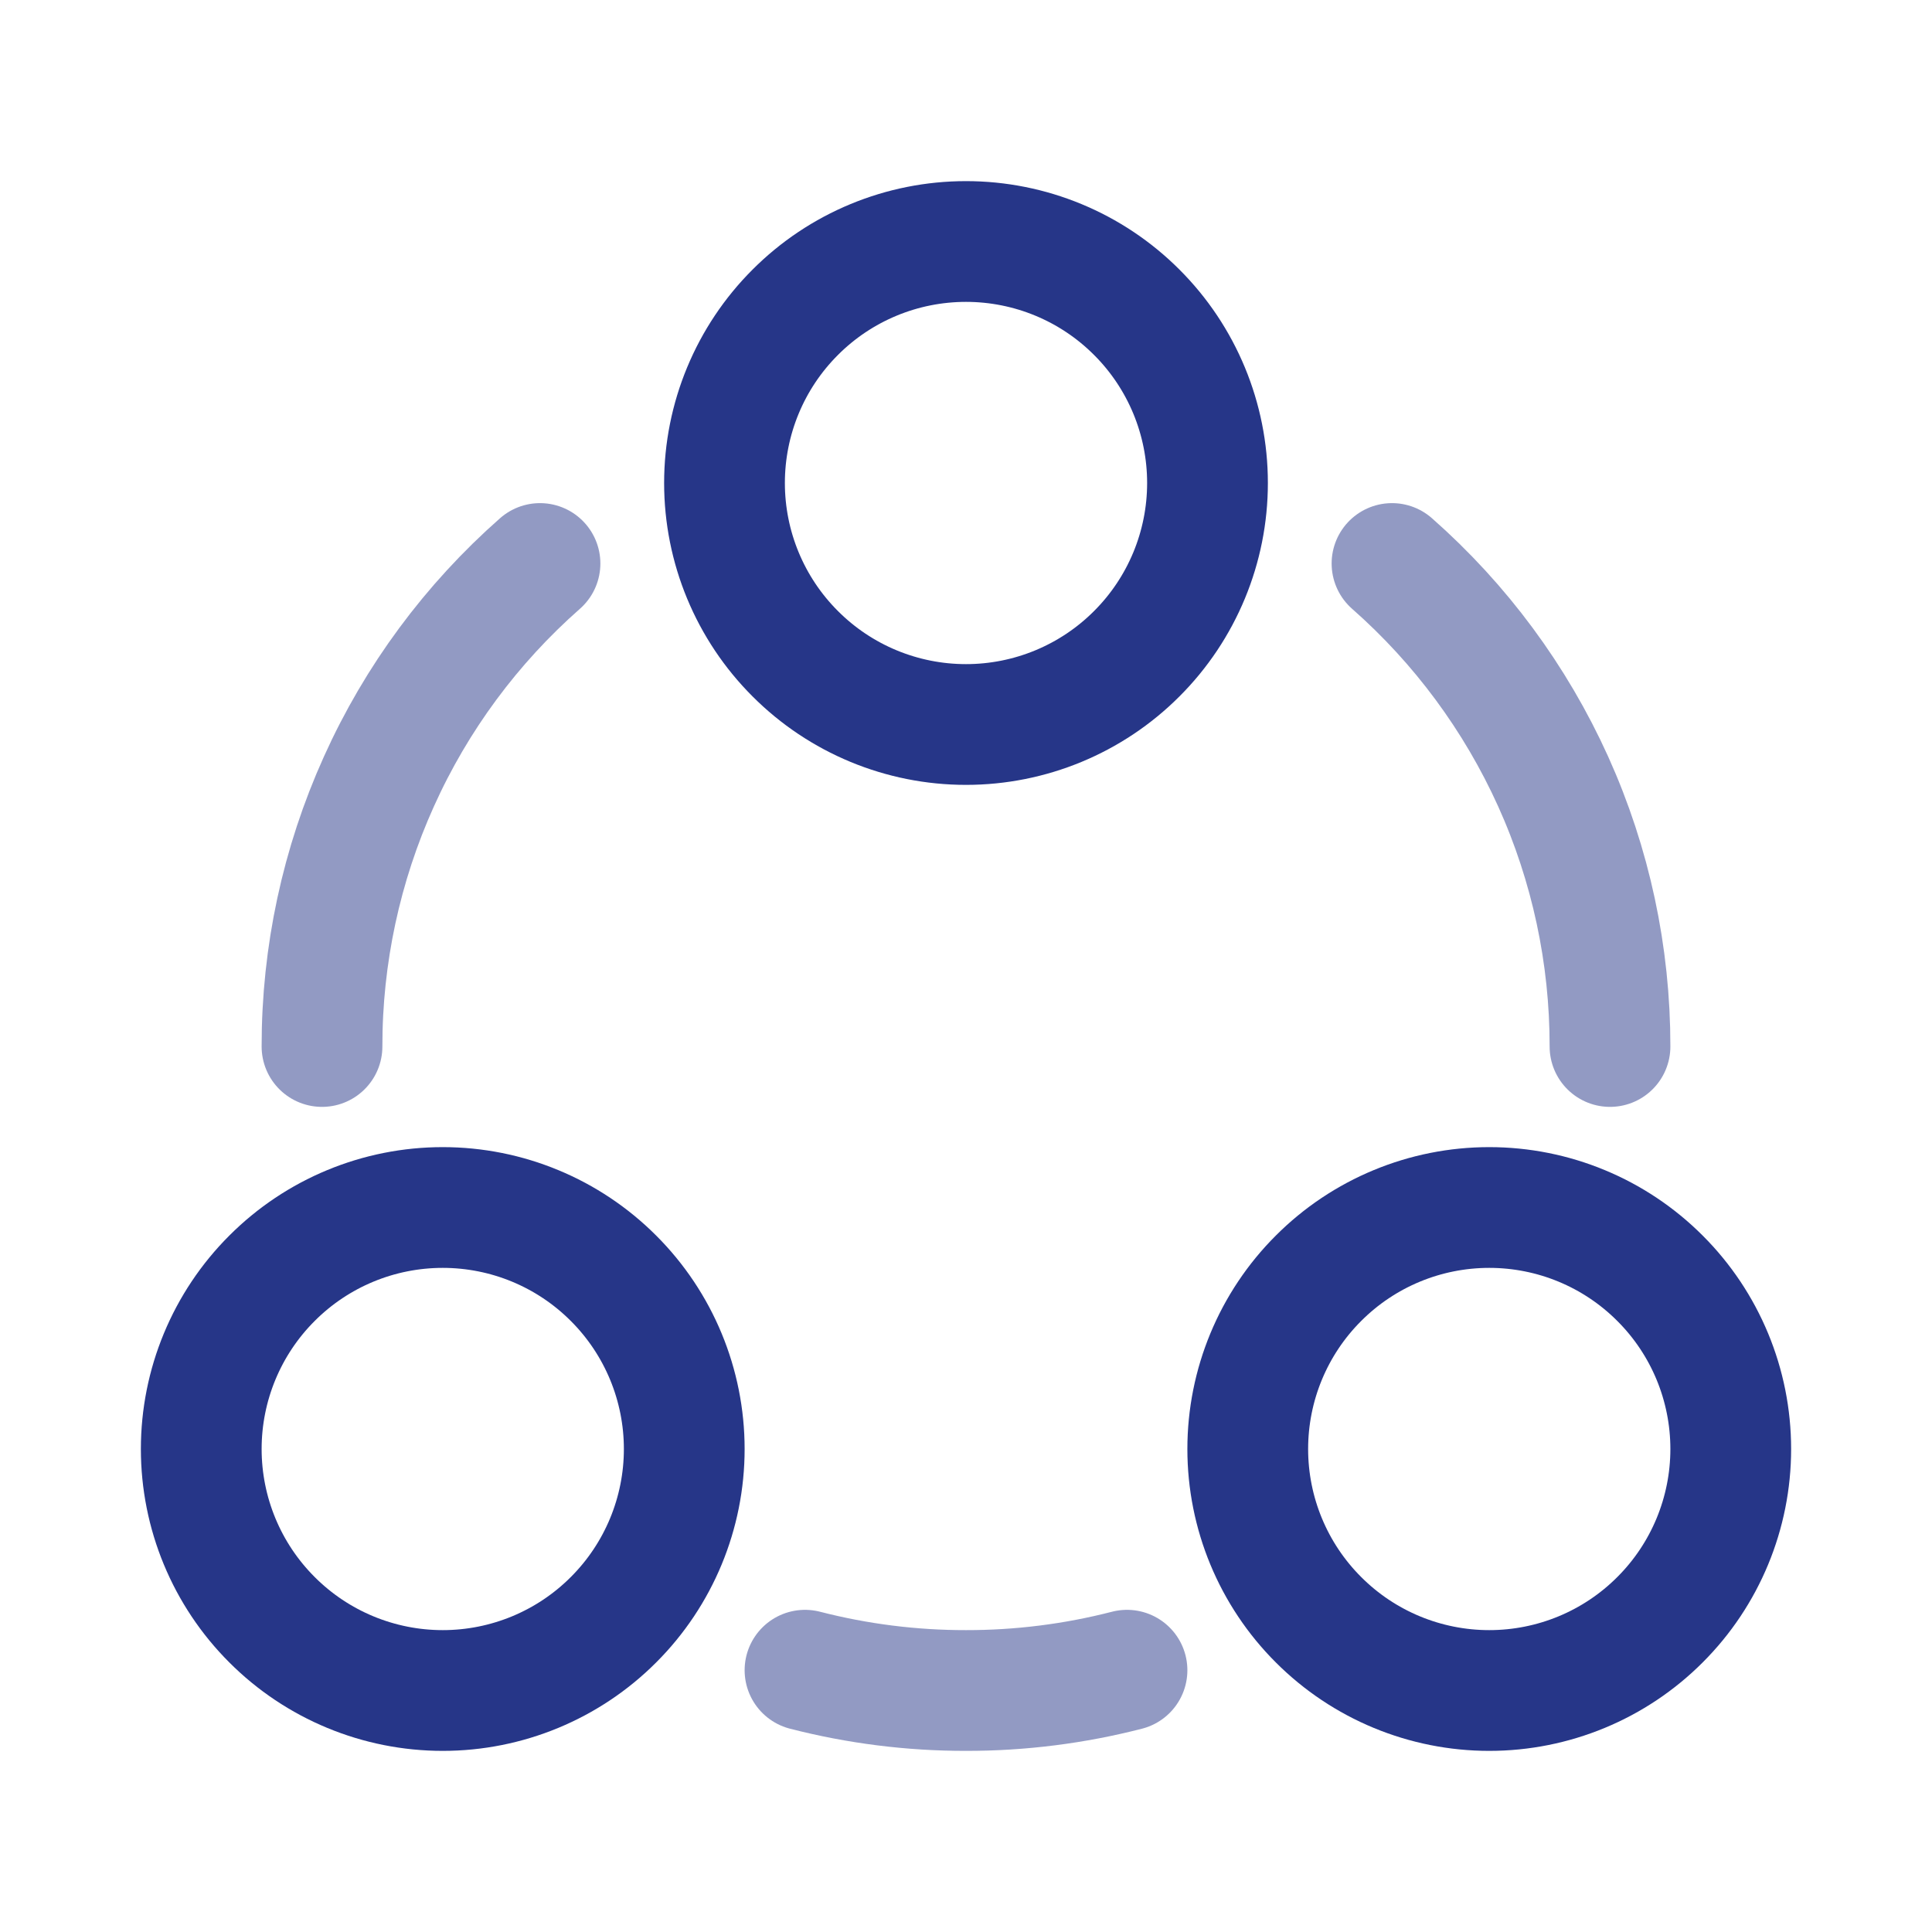
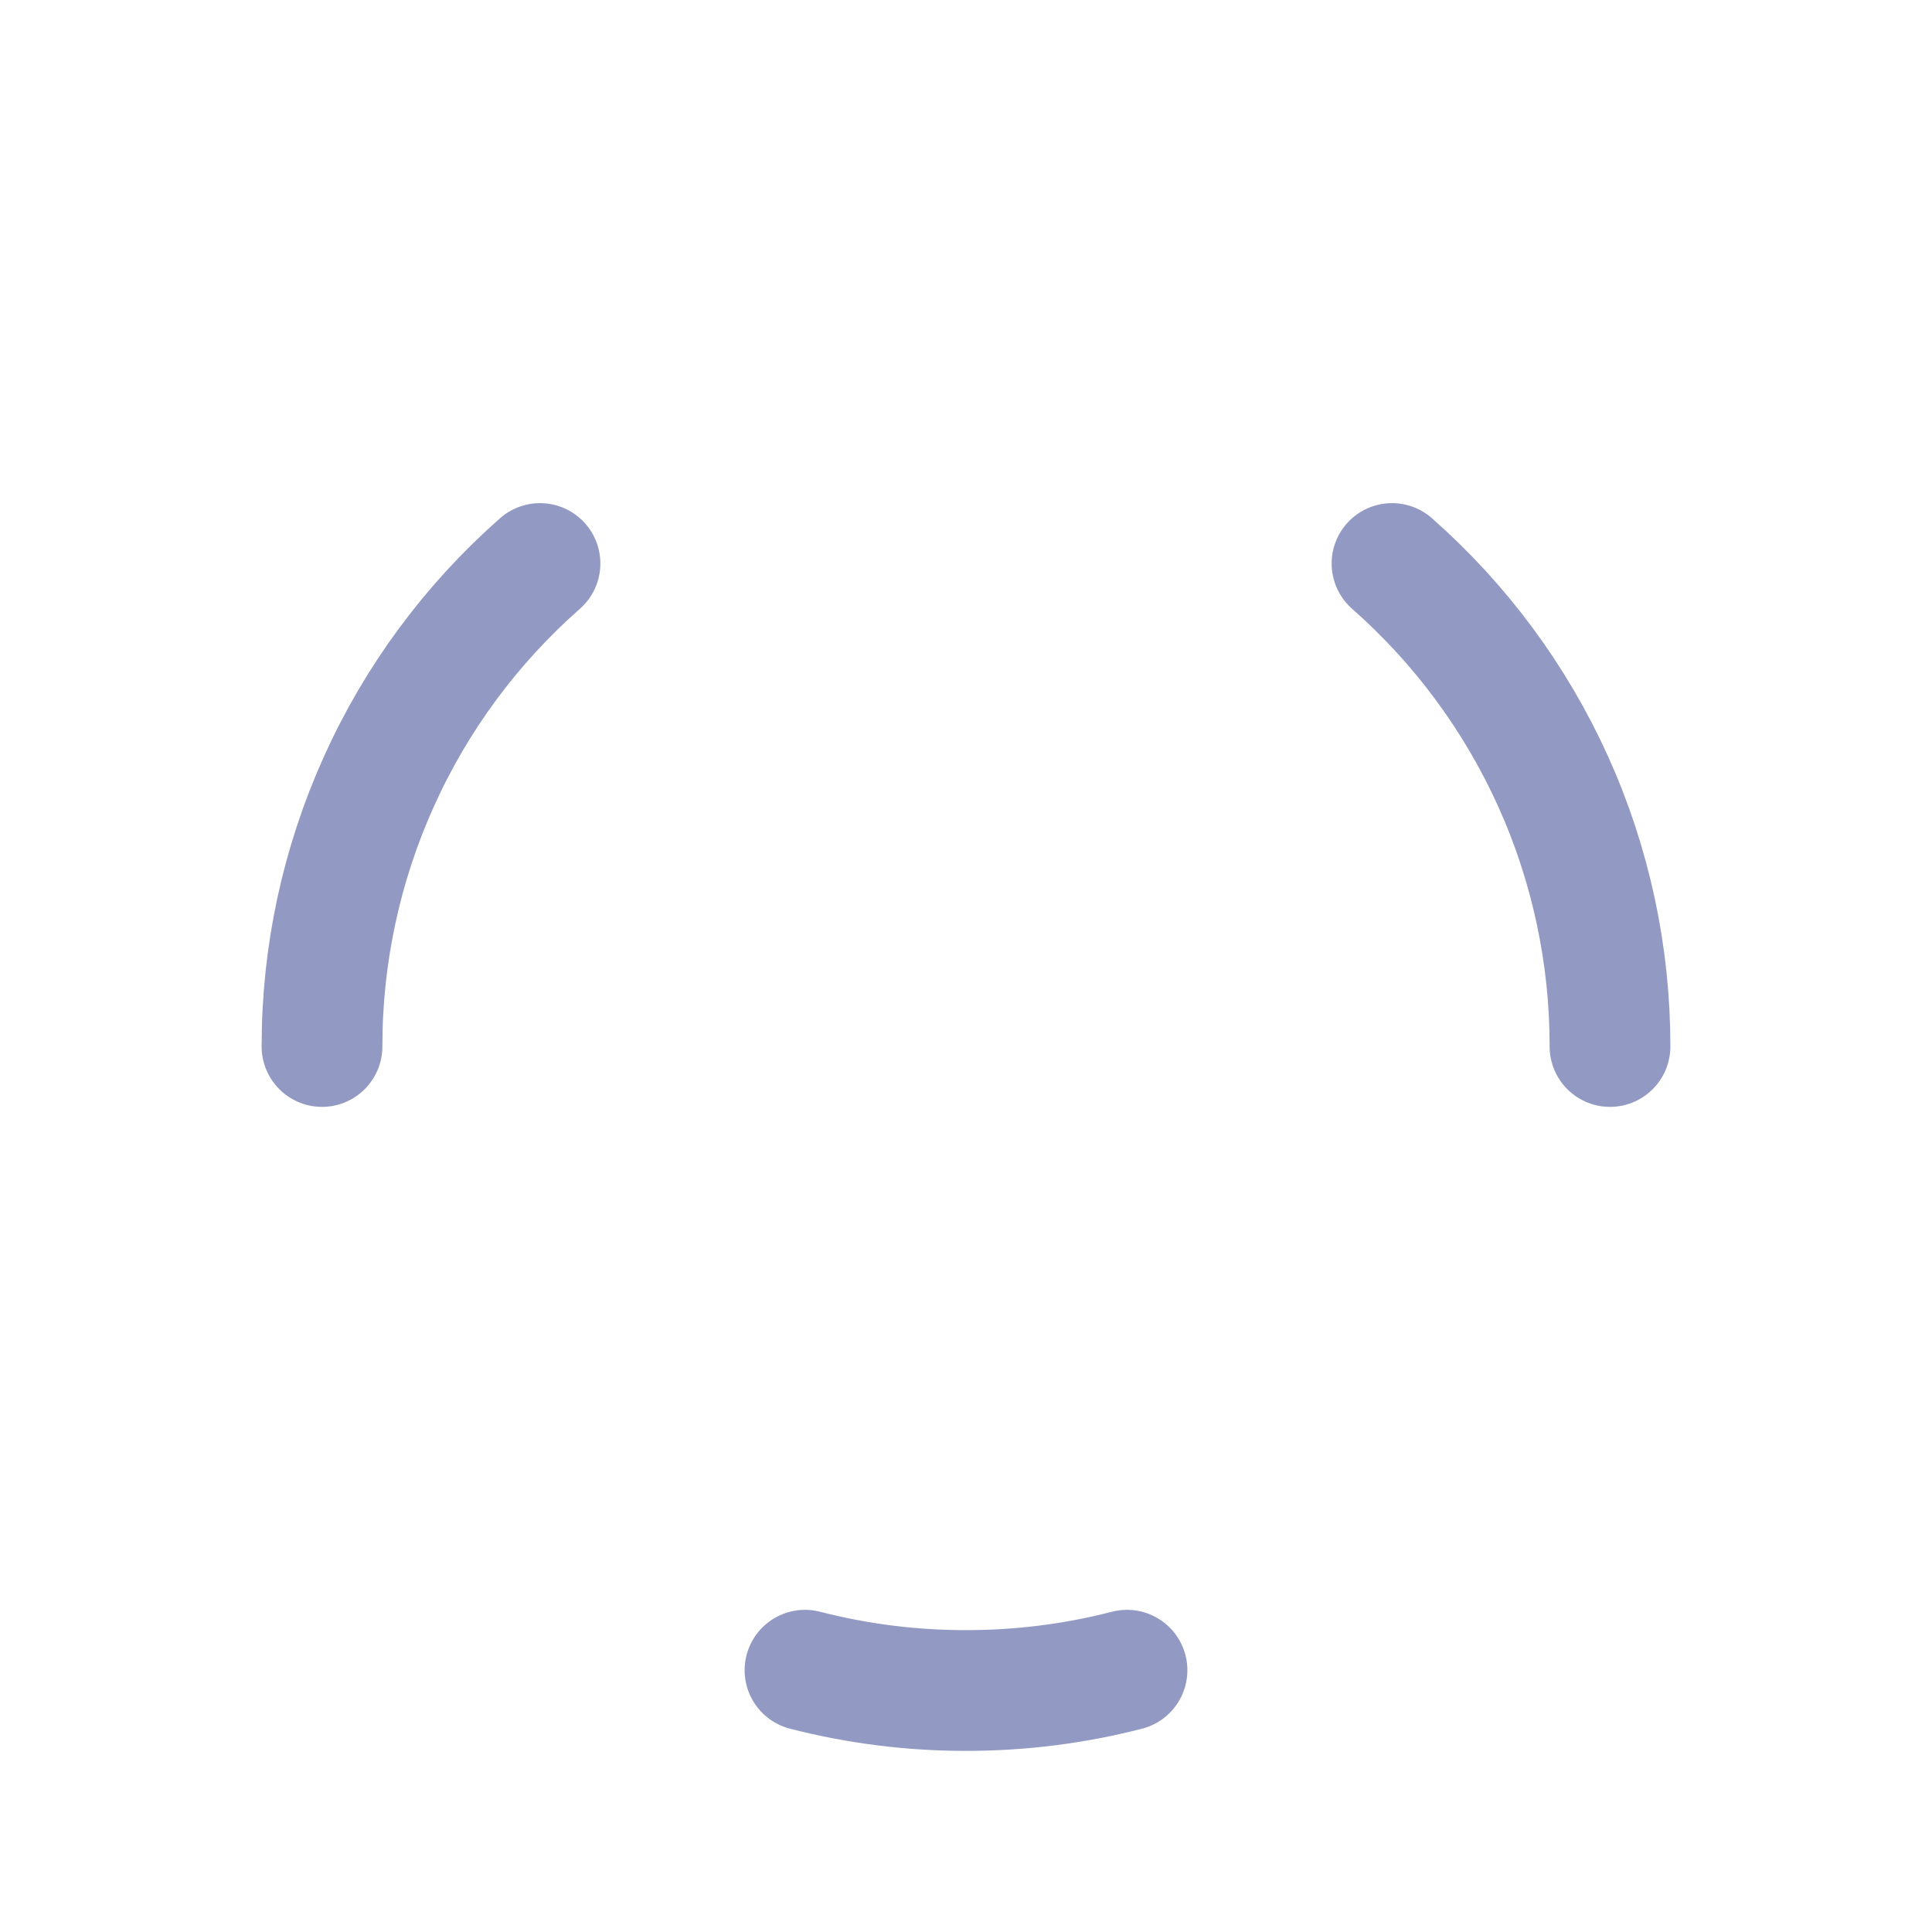
<svg xmlns="http://www.w3.org/2000/svg" width="24" height="24" viewBox="0 0 24 24" fill="none">
-   <path d="M12 9C11.204 9 10.441 8.684 9.879 8.121C9.316 7.559 9 6.796 9 6C9 5.204 9.316 4.441 9.879 3.879C10.441 3.316 11.204 3 12 3C12.796 3 13.559 3.316 14.121 3.879C14.684 4.441 15 5.204 15 6C15 6.796 14.684 7.559 14.121 8.121C13.559 8.684 12.796 9 12 9ZM5.5 21C4.704 21 3.941 20.684 3.379 20.121C2.816 19.559 2.5 18.796 2.5 18C2.5 17.204 2.816 16.441 3.379 15.879C3.941 15.316 4.704 15 5.5 15C6.296 15 7.059 15.316 7.621 15.879C8.184 16.441 8.5 17.204 8.5 18C8.5 18.796 8.184 19.559 7.621 20.121C7.059 20.684 6.296 21 5.5 21ZM18.5 21C17.704 21 16.941 20.684 16.379 20.121C15.816 19.559 15.5 18.796 15.5 18C15.5 17.204 15.816 16.441 16.379 15.879C16.941 15.316 17.704 15 18.5 15C19.296 15 20.059 15.316 20.621 15.879C21.184 16.441 21.5 17.204 21.5 18C21.5 18.796 21.184 19.559 20.621 20.121C20.059 20.684 19.296 21 18.5 21Z" stroke="#263688" stroke-width="1.5" />
  <path opacity="0.5" d="M20 13C20.001 11.865 19.761 10.742 19.294 9.708C18.826 8.673 18.144 7.75 17.292 7M4 13C3.999 11.865 4.24 10.742 4.707 9.708C5.173 8.673 5.856 7.75 6.708 7M10 20.748C10.653 20.916 11.325 21.001 12 21C12.675 21.001 13.347 20.916 14 20.748" stroke="#263688" stroke-width="1.5" stroke-linecap="round" />
</svg>